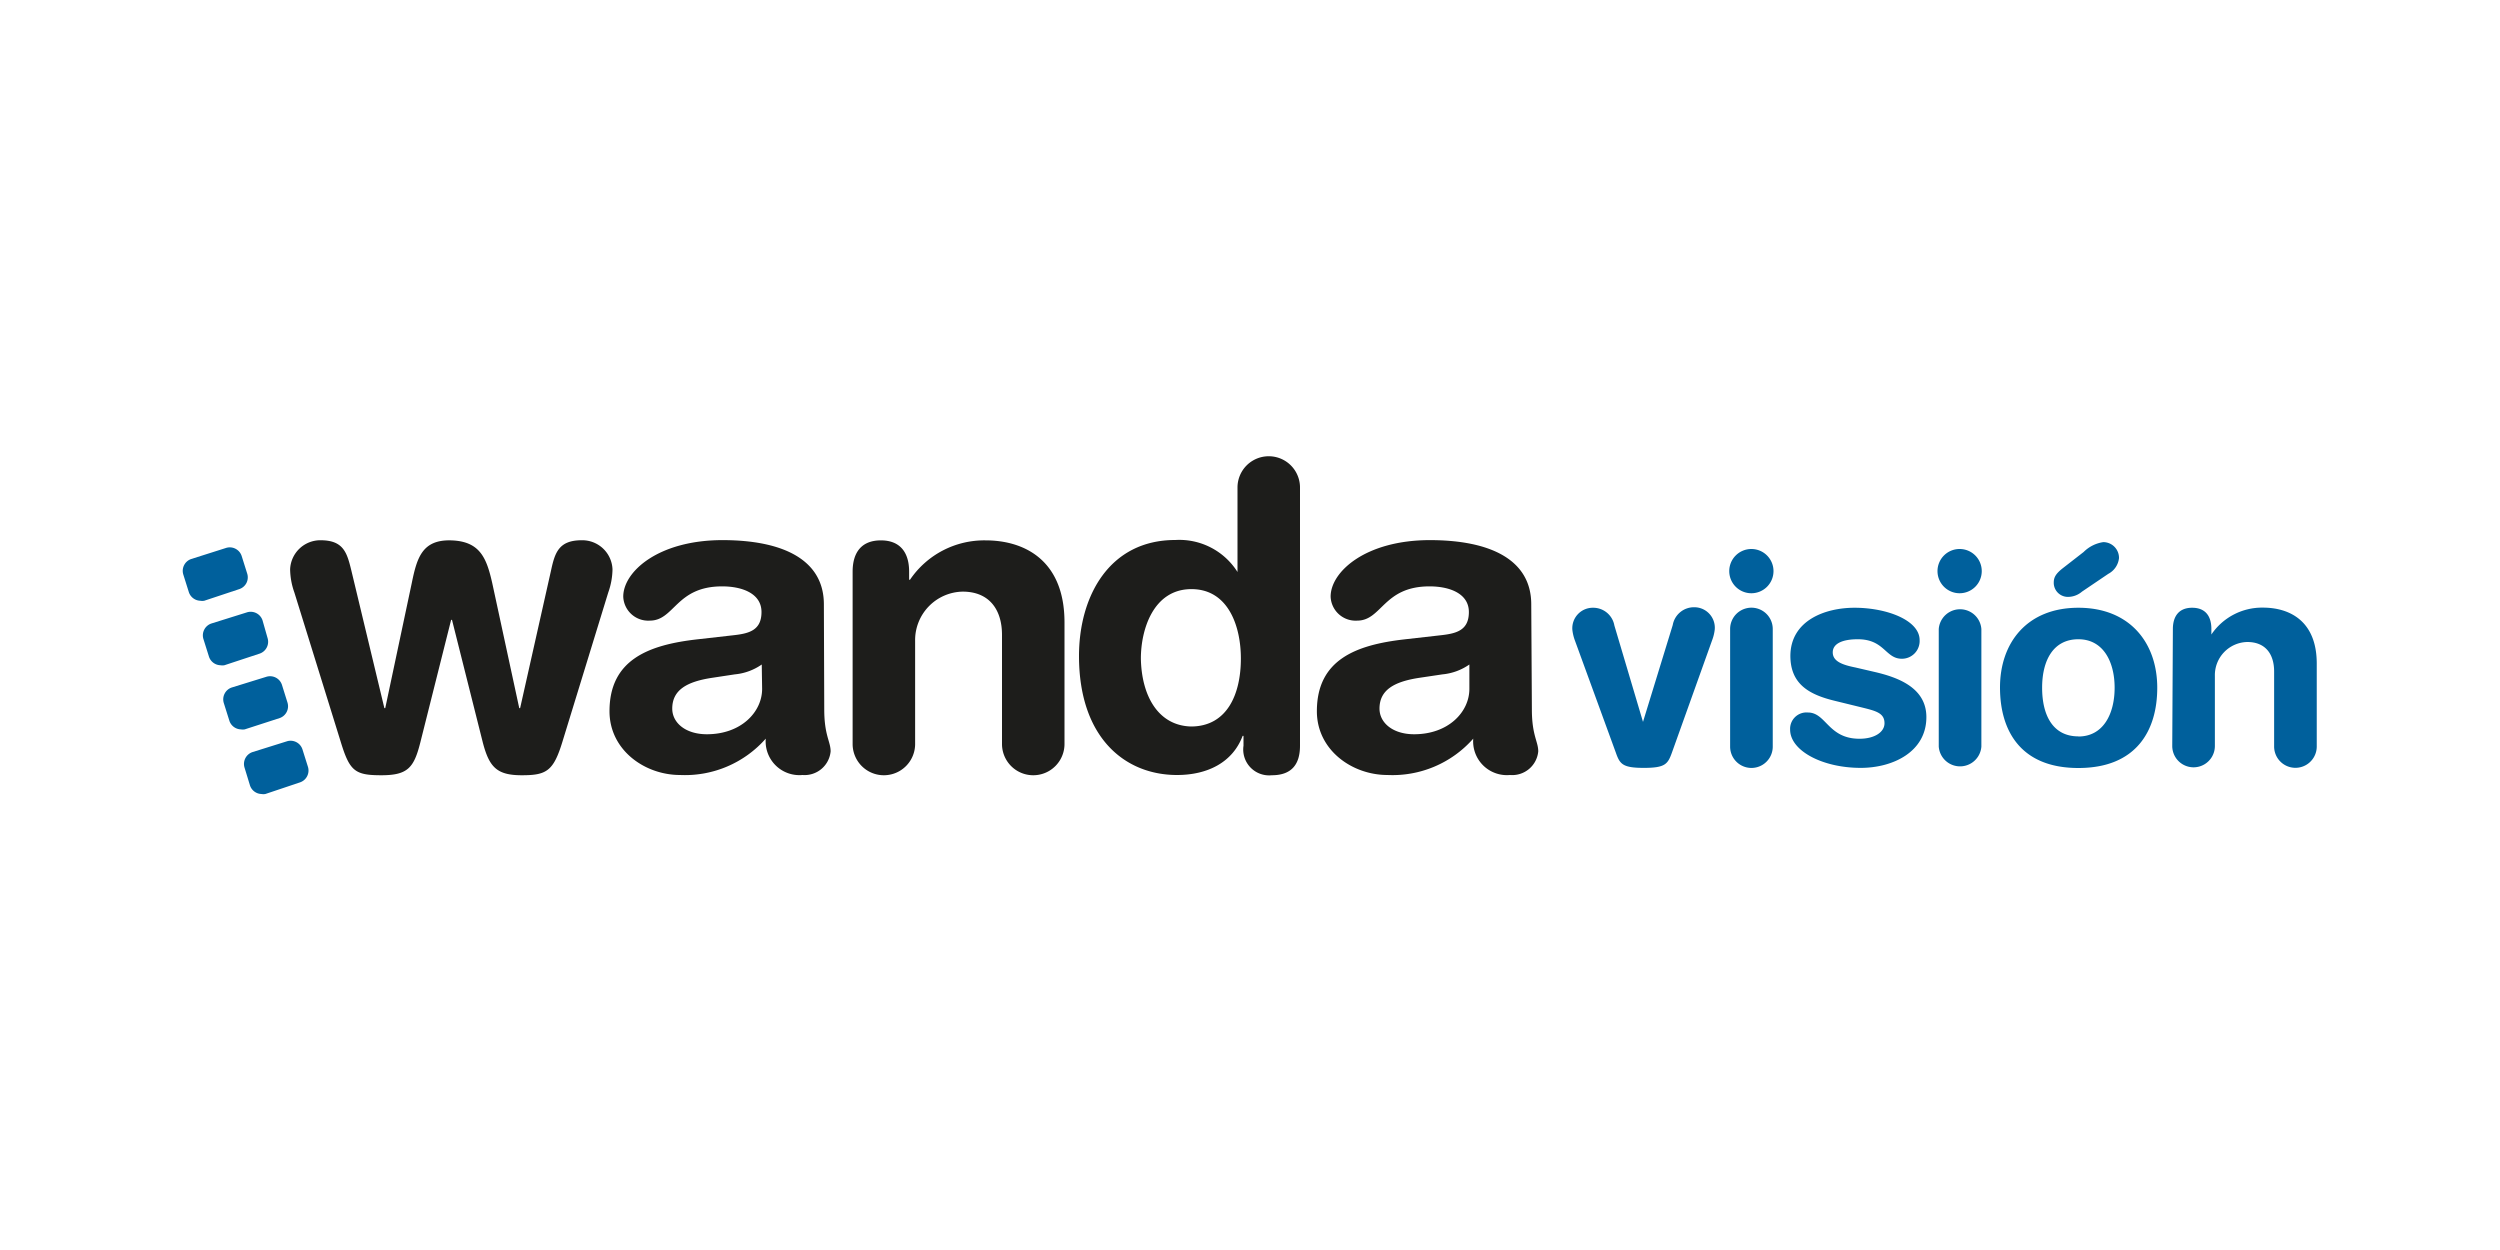
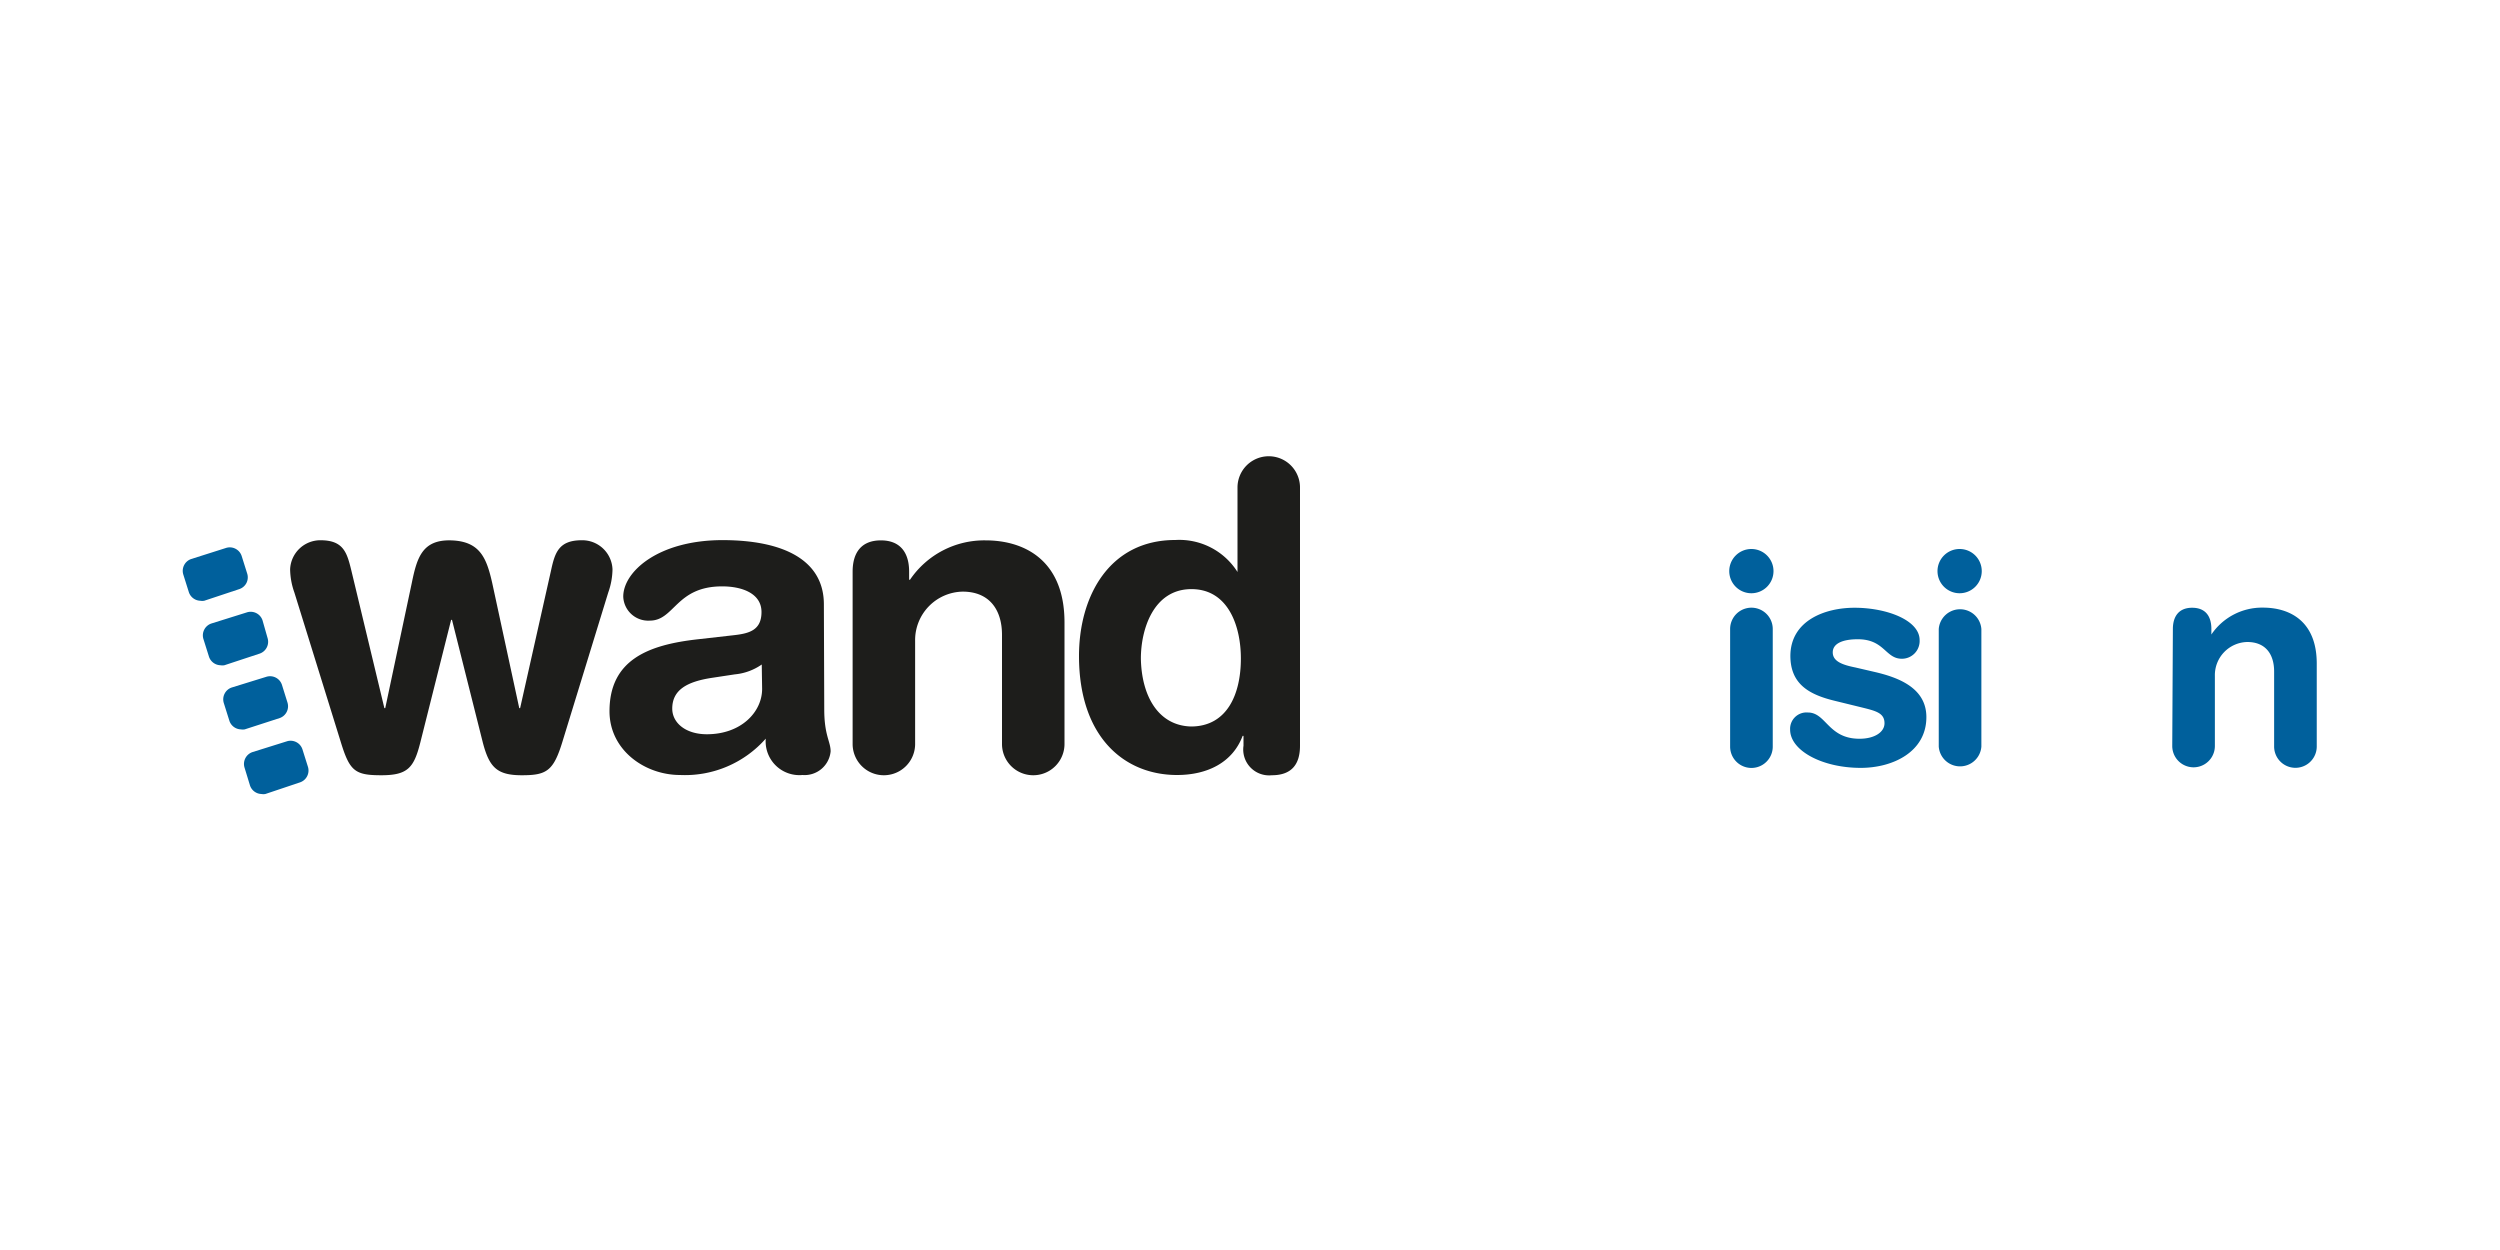
<svg xmlns="http://www.w3.org/2000/svg" id="Layer_1" data-name="Layer 1" viewBox="0 0 200 100">
  <defs>
    <style>.cls-1{fill:#1d1d1b;}.cls-2{fill:#00609c;}</style>
  </defs>
  <title>logos patrocinadores</title>
  <path class="cls-1" d="M23.55,47.4a5.74,5.74,0,0,1-.34-1.85,2.42,2.42,0,0,1,2.43-2.33c1.85,0,2.12,1,2.47,2.43l2.64,11h.07l2.12-10c.41-2,.82-3.49,3.15-3.42s2.84,1.44,3.29,3.42l2.16,10h.07l2.47-11c.31-1.44.62-2.43,2.46-2.43A2.42,2.42,0,0,1,49,45.55a5.73,5.73,0,0,1-.34,1.85L45,59.32c-.72,2.36-1.27,2.7-3.25,2.7s-2.6-.62-3.12-2.6l-2.47-9.83h-.07l-2.47,9.83c-.51,2-1,2.6-3.12,2.6s-2.53-.34-3.25-2.7Z" />
  <path class="cls-1" d="M65.94,56.75c0,2.09.51,2.57.51,3.36A2.09,2.09,0,0,1,64.2,62a2.7,2.7,0,0,1-2.94-2.91A8.61,8.61,0,0,1,54.41,62c-2.84,0-5.65-2-5.65-5.1,0-4.14,3.15-5.31,7-5.75l3-.34c1.2-.14,2.16-.41,2.16-1.85s-1.47-2.05-3.15-2.05c-3.7,0-3.8,2.74-5.79,2.74a2,2,0,0,1-2.12-1.92c0-2,2.81-4.52,7.94-4.52,4.79,0,8.11,1.54,8.11,5.14Zm-5-3.59a4.49,4.49,0,0,1-2.16.79L57,54.22c-2.09.31-3.22,1-3.22,2.47,0,1.13,1.06,2.05,2.77,2.05,2.74,0,4.42-1.78,4.42-3.63Z" />
  <path class="cls-1" d="M68.21,45.73c0-1.51.69-2.5,2.26-2.5s2.26,1,2.26,2.5v.65h.07a7.17,7.17,0,0,1,6.06-3.15c3,0,6.3,1.51,6.3,6.57v9.72a2.5,2.5,0,0,1-5,0V50.79c0-2-1-3.46-3.15-3.46a3.88,3.88,0,0,0-3.8,3.94v8.25a2.5,2.5,0,0,1-5,0Z" />
  <path class="cls-1" d="M104,59.66c0,1.54-.72,2.36-2.26,2.36a2.07,2.07,0,0,1-2.26-2.36v-.79h-.07C98.61,61,96.59,62,94.16,62c-4.18,0-7.84-3-7.84-9.52,0-4.79,2.43-9.28,7.7-9.28A5.5,5.5,0,0,1,99,45.76H99V39a2.5,2.5,0,1,1,5,0Zm-8.73-1.54c2.91,0,4-2.6,4-5.44,0-2.57-1-5.58-4-5.55s-4,3.22-4,5.55C91.32,55.62,92.62,58.05,95.29,58.12Z" />
-   <path class="cls-1" d="M122.55,56.75c0,2.09.51,2.57.51,3.36A2.09,2.09,0,0,1,120.8,62a2.7,2.7,0,0,1-2.94-2.91A8.61,8.61,0,0,1,111,62c-2.84,0-5.65-2-5.65-5.1,0-4.14,3.15-5.31,7-5.75l3-.34c1.2-.14,2.16-.41,2.16-1.85s-1.47-2.05-3.15-2.05c-3.7,0-3.8,2.74-5.79,2.74a2,2,0,0,1-2.12-1.92c0-2,2.81-4.52,7.94-4.52,4.79,0,8.11,1.54,8.11,5.14Zm-5-3.59a4.5,4.5,0,0,1-2.16.79l-1.81.27c-2.09.31-3.22,1-3.22,2.47,0,1.13,1.06,2.05,2.77,2.05,2.74,0,4.42-1.78,4.42-3.63Z" />
-   <path class="cls-2" d="M126,51.26a3.58,3.58,0,0,1-.21-.86,1.64,1.64,0,0,1,1.66-1.78,1.72,1.72,0,0,1,1.7,1.42l2.29,7.71h0L133.82,50a1.72,1.72,0,0,1,1.7-1.42,1.64,1.64,0,0,1,1.66,1.78,3.51,3.51,0,0,1-.21.86l-3.22,9c-.33.91-.54,1.21-2.24,1.21s-1.92-.3-2.24-1.21Z" />
  <path class="cls-2" d="M140.12,43.92a1.77,1.77,0,1,1-1.78,1.77A1.77,1.77,0,0,1,140.12,43.92Zm-1.71,6.4a1.7,1.7,0,0,1,3.41,0v9.41a1.7,1.7,0,0,1-3.41,0Z" />
  <path class="cls-2" d="M148.36,48.62c2.59,0,5.21,1,5.21,2.59a1.42,1.42,0,0,1-1.42,1.49c-1.33,0-1.38-1.56-3.53-1.56-1.19,0-2,.33-2,1.05s.77,1,1.82,1.21l1.42.33c1.94.44,4.25,1.26,4.25,3.64,0,2.78-2.68,4.06-5.25,4.06-3.08,0-5.65-1.38-5.65-3.06A1.31,1.31,0,0,1,144.63,57c1.47,0,1.61,2.1,4.13,2.1,1.22,0,2-.54,2-1.24,0-.86-.75-1-2-1.31l-2-.49c-2-.49-3.53-1.31-3.53-3.6C143.25,49.64,146,48.62,148.36,48.62Z" />
  <path class="cls-2" d="M156.81,43.92A1.77,1.77,0,1,1,155,45.7,1.77,1.77,0,0,1,156.81,43.92Zm-1.71,6.4a1.71,1.71,0,0,1,3.41,0v9.41a1.71,1.71,0,0,1-3.41,0Z" />
-   <path class="cls-2" d="M166.27,48.62c4.11,0,6.31,2.8,6.31,6.4,0,3.41-1.66,6.42-6.31,6.42S160,58.42,160,55C160,51.42,162.16,48.62,166.27,48.62Zm0,10.3c2,0,2.9-1.82,2.9-3.9s-.91-3.88-2.9-3.88-2.9,1.66-2.9,3.88S164.24,58.91,166.27,58.91Zm.42-14.76a2.81,2.81,0,0,1,1.57-.79,1.26,1.26,0,0,1,1.26,1.28,1.62,1.62,0,0,1-.86,1.26l-2.1,1.42a1.72,1.72,0,0,1-1.07.42,1.13,1.13,0,0,1-1.19-1.14c0-.42.16-.7.68-1.12Z" />
  <path class="cls-2" d="M173.83,50.32c0-1,.47-1.7,1.54-1.7s1.54.68,1.54,1.7v.44h0a4.89,4.89,0,0,1,4.13-2.15c2.05,0,4.3,1,4.3,4.48v6.63a1.7,1.7,0,1,1-3.41,0v-6c0-1.38-.68-2.36-2.15-2.36a2.65,2.65,0,0,0-2.59,2.69v5.63a1.7,1.7,0,1,1-3.41,0Z" />
  <path class="cls-2" d="M24,62.59a1,1,0,0,0,.64-1.23l-.45-1.43A1,1,0,0,0,23,59.29l-2.81.88a1,1,0,0,0-.63,1.23L20,62.84a1,1,0,0,0,.91.68.92.92,0,0,0,.32,0Z" />
  <path class="cls-2" d="M22.39,57.44A1,1,0,0,0,23,56.21l-.45-1.44a1,1,0,0,0-1.23-.63L18.54,55a1,1,0,0,0-.64,1.23l.45,1.43a1,1,0,0,0,.91.69,1,1,0,0,0,.32,0Z" />
  <path class="cls-2" d="M20.77,52.29a1,1,0,0,0,.64-1.23L21,49.62A1,1,0,0,0,19.72,49l-2.81.88a1,1,0,0,0-.64,1.23l.45,1.43a1,1,0,0,0,.91.68,1,1,0,0,0,.32,0Z" />
  <path class="cls-2" d="M19.14,47.13a1,1,0,0,0,.57-.48,1,1,0,0,0,.07-.75l-.45-1.43a1,1,0,0,0-1.23-.64l-2.8.89a1,1,0,0,0-.64,1.23l.45,1.43a1,1,0,0,0,.91.68.94.94,0,0,0,.32,0Z" />
</svg>